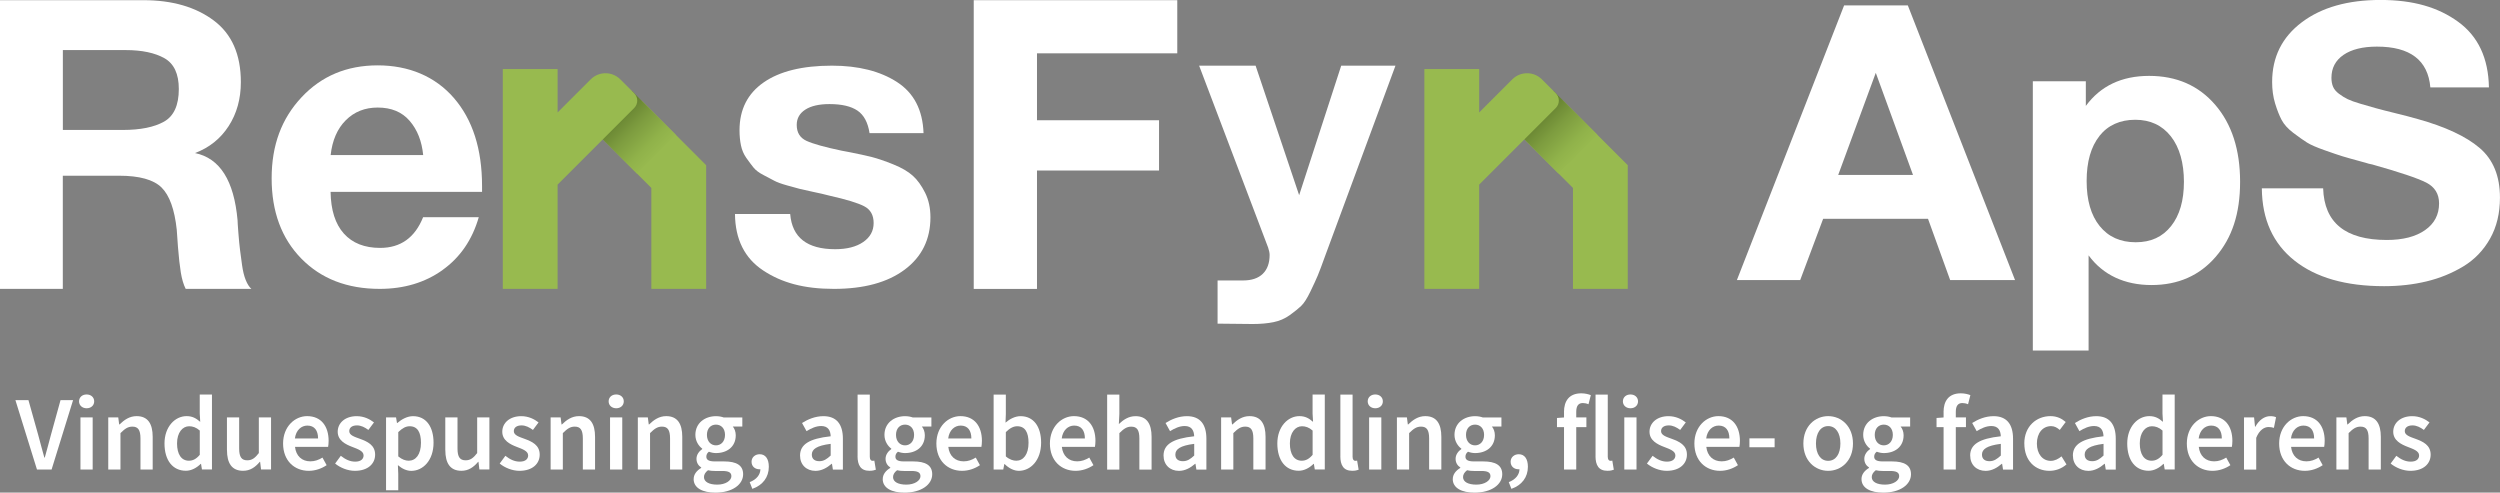
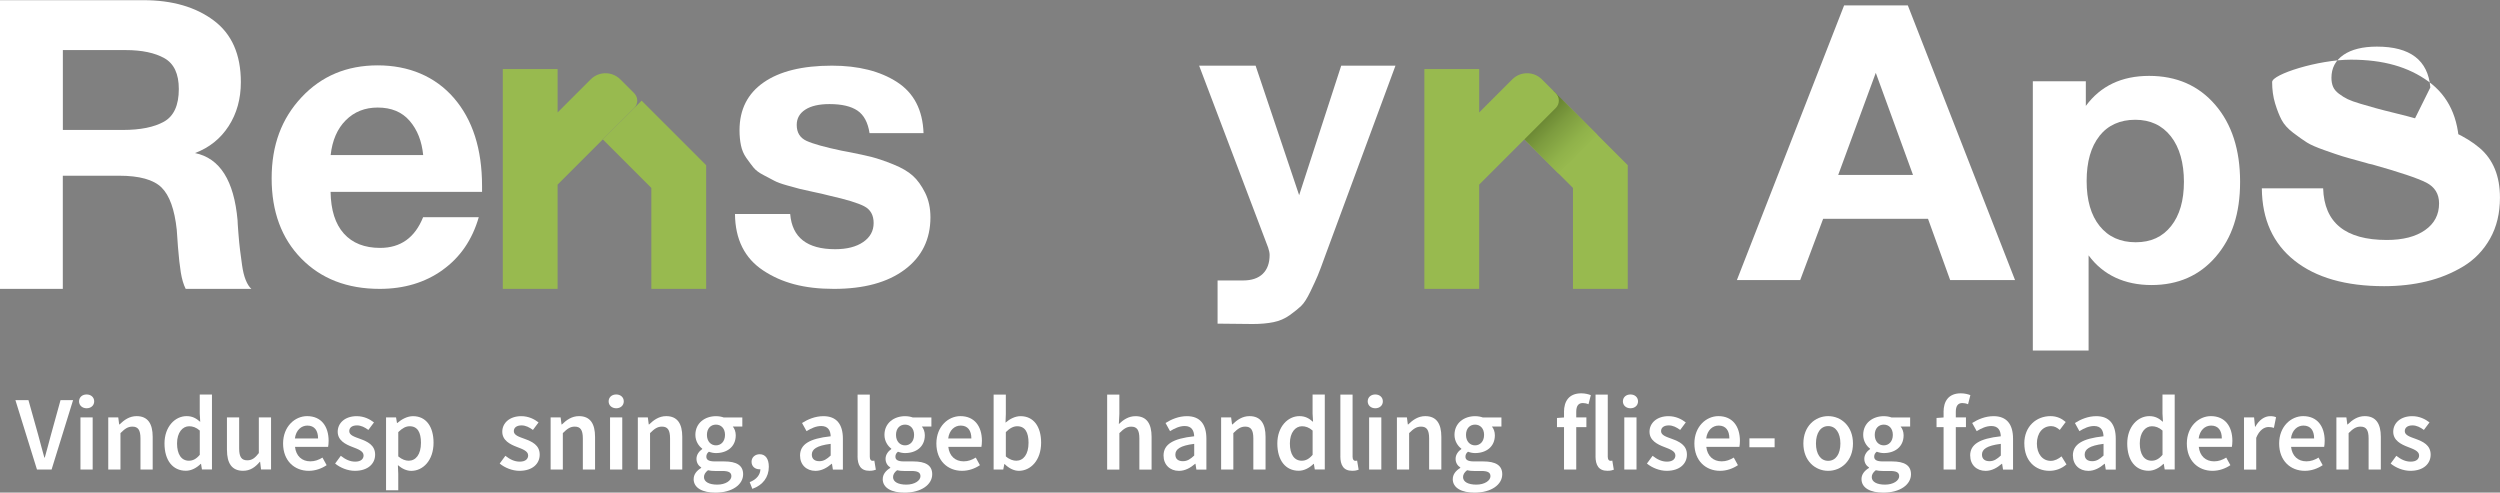
<svg xmlns="http://www.w3.org/2000/svg" xmlns:xlink="http://www.w3.org/1999/xlink" id="Layer_2" data-name="Layer 2" viewBox="0 0 677.37 133.47">
  <rect x="0" y="0" width="677.37" height="133.47" fill="#808080" stroke="none" />
  <defs>
    <style>
      .cls-1 {
        fill: url(#linear-gradient-2);
      }

      .cls-2 {
        fill: #fff;
      }

      .cls-3 {
        fill: #98ba4f;
      }

      .cls-4 {
        fill: url(#linear-gradient);
      }
    </style>
    <linearGradient id="linear-gradient" x1="178.22" y1="42.16" x2="160.19" y2="24.13" gradientTransform="translate(75.57 -110.99) rotate(44.97)" gradientUnits="userSpaceOnUse">
      <stop offset="0" stop-color="#98ba4f" />
      <stop offset=".15" stop-color="#90b24a" />
      <stop offset=".38" stop-color="#7d9c3f" />
      <stop offset=".67" stop-color="#5e792c" />
      <stop offset=".99" stop-color="#324811" />
      <stop offset="1" stop-color="#314711" />
    </linearGradient>
    <linearGradient id="linear-gradient-2" x1="427.93" y1="42.16" x2="409.89" y2="24.13" gradientTransform="translate(148.62 -287.47) rotate(44.97)" xlink:href="#linear-gradient" />
  </defs>
  <g id="Layer_2-2" data-name="Layer 2">
    <g>
      <polygon class="cls-3" points="186.94 40.37 173.84 27.27 163.33 37.77 176.48 50.92 176.48 78.27 191.33 78.27 191.33 50.92 191.33 44.76 186.94 40.37" />
-       <rect class="cls-4" x="164.42" y="27.36" width="14.86" height="16.87" transform="translate(24.98 131.93) rotate(-44.97)" />
      <path class="cls-3" d="M136.23,78.28V18.72h14.85v11.75l8.97-8.97c2.21-2.21,5.8-2.21,8.02,0l3.76,3.76c1.11,1.11,1.11,2.9,0,4.01l-20.75,20.75v28.24h-14.85Z" />
      <polygon class="cls-3" points="436.65 40.37 423.55 27.27 413.04 37.77 426.19 50.92 426.19 78.27 441.04 78.27 441.04 50.92 441.04 44.76 436.65 40.37" />
      <rect class="cls-1" x="414.13" y="27.36" width="14.86" height="16.87" transform="translate(98.03 308.41) rotate(-44.97)" />
      <path class="cls-3" d="M385.93,78.28V18.72h14.85v11.75l8.97-8.97c2.21-2.21,5.8-2.21,8.02,0l3.76,3.76c1.11,1.11,1.11,2.9,0,4.01l-20.75,20.75v28.24h-14.85Z" />
      <g>
        <path class="cls-2" d="M4.18,108.42h3.53l2.65,9.45c.61,2.13,1.02,3.98,1.66,6.12h.11c.63-2.14,1.06-3.98,1.66-6.12l2.61-9.45h3.4l-5.82,18.8h-3.96l-5.84-18.8Z" />
        <path class="cls-2" d="M21.42,108.75c0-1.12.87-1.87,2.05-1.87s2.05.76,2.05,1.87-.87,1.87-2.05,1.87-2.05-.78-2.05-1.87ZM21.8,113.1h3.31v14.12h-3.31v-14.12Z" />
        <path class="cls-2" d="M29.33,113.1h2.71l.25,1.91h.09c1.27-1.23,2.7-2.26,4.64-2.26,3.03,0,4.35,2.05,4.35,5.61v8.86h-3.31v-8.43c0-2.32-.67-3.2-2.2-3.2-1.24,0-2.06.61-3.22,1.76v9.87h-3.31v-14.12Z" />
        <path class="cls-2" d="M44.57,120.17c0-4.6,2.89-7.42,5.98-7.42,1.6,0,2.61.6,3.7,1.55l-.13-2.28v-5.12h3.31v20.31h-2.71l-.25-1.53h-.09c-1.05,1.05-2.5,1.87-4.01,1.87-3.52,0-5.8-2.74-5.8-7.4ZM54.13,123.24v-6.58c-.97-.86-1.92-1.17-2.88-1.17-1.79,0-3.28,1.7-3.28,4.65s1.17,4.69,3.21,4.69c1.09,0,2.01-.48,2.94-1.59Z" />
        <path class="cls-2" d="M61.49,121.95v-8.86h3.31v8.43c0,2.32.67,3.2,2.2,3.2,1.24,0,2.06-.57,3.13-1.96v-9.67h3.31v14.12h-2.71l-.25-2.08h-.09c-1.24,1.47-2.61,2.43-4.54,2.43-3.03,0-4.35-2.05-4.35-5.61Z" />
        <path class="cls-2" d="M76.7,120.17c0-4.59,3.19-7.42,6.51-7.42,3.82,0,5.83,2.76,5.83,6.71,0,.63-.07,1.26-.14,1.61h-8.97c.28,2.51,1.89,3.93,4.16,3.93,1.21,0,2.24-.38,3.28-1.02l1.13,2.06c-1.35.91-3.05,1.53-4.84,1.53-3.9,0-6.96-2.74-6.96-7.4ZM86.18,118.81c0-2.17-.97-3.5-2.9-3.5-1.64,0-3.09,1.23-3.38,3.5h6.28Z" />
        <path class="cls-2" d="M90.8,125.6l1.54-2.1c1.25.98,2.47,1.58,3.9,1.58,1.54,0,2.27-.72,2.27-1.69,0-1.18-1.53-1.71-3.04-2.29-1.85-.7-3.97-1.76-3.97-4.12s1.98-4.22,5.14-4.22c1.97,0,3.54.8,4.69,1.69l-1.52,2.04c-.99-.72-1.98-1.23-3.09-1.23-1.42,0-2.09.68-2.09,1.56,0,1.12,1.43,1.54,2.96,2.1,1.91.71,4.05,1.63,4.05,4.27,0,2.43-1.92,4.38-5.49,4.38-1.93,0-3.97-.83-5.35-1.97Z" />
        <path class="cls-2" d="M104.6,113.1h2.71l.25,1.51h.09c1.19-1.02,2.7-1.85,4.26-1.85,3.53,0,5.56,2.83,5.56,7.19,0,4.83-2.89,7.63-6.03,7.63-1.25,0-2.48-.56-3.63-1.55l.1,2.35v4.45h-3.31v-19.71ZM114.06,119.98c0-2.82-.92-4.49-3.07-4.49-1.02,0-1.99.52-3.08,1.59v6.58c1.01.86,2.01,1.17,2.83,1.17,1.89,0,3.32-1.66,3.32-4.85Z" />
-         <path class="cls-2" d="M120.65,121.95v-8.86h3.31v8.43c0,2.32.67,3.2,2.2,3.2,1.24,0,2.06-.57,3.13-1.96v-9.67h3.31v14.12h-2.71l-.25-2.08h-.09c-1.24,1.47-2.61,2.43-4.54,2.43-3.03,0-4.35-2.05-4.35-5.61Z" />
        <path class="cls-2" d="M135.39,125.6l1.54-2.1c1.25.98,2.47,1.58,3.9,1.58,1.54,0,2.27-.72,2.27-1.69,0-1.18-1.53-1.71-3.04-2.29-1.85-.7-3.97-1.76-3.97-4.12s1.98-4.22,5.14-4.22c1.97,0,3.54.8,4.69,1.69l-1.52,2.04c-.99-.72-1.98-1.23-3.09-1.23-1.42,0-2.09.68-2.09,1.56,0,1.12,1.43,1.54,2.96,2.1,1.91.71,4.05,1.63,4.05,4.27,0,2.43-1.92,4.38-5.49,4.38-1.93,0-3.97-.83-5.35-1.97Z" />
        <path class="cls-2" d="M149.19,113.1h2.71l.25,1.91h.09c1.27-1.23,2.7-2.26,4.64-2.26,3.03,0,4.35,2.05,4.35,5.61v8.86h-3.31v-8.43c0-2.32-.67-3.2-2.2-3.2-1.24,0-2.06.61-3.22,1.76v9.87h-3.31v-14.12Z" />
        <path class="cls-2" d="M164.91,108.75c0-1.12.87-1.87,2.05-1.87s2.05.76,2.05,1.87-.87,1.87-2.05,1.87-2.05-.78-2.05-1.87ZM165.29,113.1h3.31v14.12h-3.31v-14.12Z" />
        <path class="cls-2" d="M172.82,113.1h2.71l.25,1.91h.09c1.27-1.23,2.7-2.26,4.64-2.26,3.03,0,4.35,2.05,4.35,5.61v8.86h-3.31v-8.43c0-2.32-.67-3.2-2.2-3.2-1.24,0-2.06.61-3.22,1.76v9.87h-3.31v-14.12Z" />
        <path class="cls-2" d="M187.95,129.79c0-1.19.74-2.23,2.04-3.01v-.12c-.72-.47-1.28-1.22-1.28-2.36s.75-2.06,1.56-2.63v-.11c-.97-.71-1.86-2.06-1.86-3.73,0-3.24,2.62-5.07,5.58-5.07.78,0,1.52.14,2.09.35h5.05v2.46h-2.58c.46.53.8,1.4.8,2.37,0,3.14-2.38,4.82-5.37,4.82-.6,0-1.28-.13-1.91-.37-.42.36-.69.72-.69,1.35,0,.79.57,1.28,2.29,1.28h2.51c3.38,0,5.17,1.05,5.17,3.48,0,2.78-2.92,4.98-7.53,4.98-3.37,0-5.88-1.21-5.88-3.68ZM198.17,129.03c0-1.09-.87-1.42-2.49-1.42h-1.94c-.76,0-1.37-.06-1.91-.2-.76.58-1.09,1.21-1.09,1.86,0,1.29,1.38,2.04,3.6,2.04s3.83-1.07,3.83-2.29ZM196.44,117.83c0-1.77-1.07-2.78-2.45-2.78s-2.45,1-2.45,2.78,1.09,2.84,2.45,2.84,2.45-1.05,2.45-2.84Z" />
        <path class="cls-2" d="M203.11,130.64c1.88-.72,2.93-2.04,2.92-3.57l-.16-2.48,1.27,2.05c-.37.37-.85.51-1.37.51-1.13,0-2.14-.72-2.14-2.04,0-1.24,1-2.04,2.21-2.04,1.58,0,2.47,1.28,2.47,3.4,0,2.82-1.63,4.99-4.47,5.98l-.72-1.83Z" />
        <path class="cls-2" d="M216.77,123.43c0-3.02,2.51-4.6,8.3-5.22-.05-1.52-.66-2.78-2.57-2.78-1.4,0-2.73.63-3.97,1.39l-1.22-2.21c1.55-.98,3.55-1.85,5.8-1.85,3.53,0,5.27,2.17,5.27,6.11v8.36h-2.71l-.25-1.56h-.09c-1.26,1.08-2.71,1.91-4.38,1.91-2.47,0-4.18-1.68-4.18-4.14ZM225.07,123.44v-3.18c-3.83.48-5.11,1.48-5.11,2.91,0,1.25.85,1.79,2.04,1.79s2.02-.56,3.07-1.53Z" />
        <path class="cls-2" d="M232.36,123.59v-16.68h3.31v16.85c0,.82.37,1.1.71,1.1.15,0,.26,0,.52-.06l.41,2.47c-.4.16-.95.29-1.75.29-2.35,0-3.21-1.52-3.21-3.98Z" />
        <path class="cls-2" d="M239.18,129.79c0-1.19.74-2.23,2.04-3.01v-.12c-.72-.47-1.28-1.22-1.28-2.36s.75-2.06,1.56-2.63v-.11c-.97-.71-1.86-2.06-1.86-3.73,0-3.24,2.62-5.07,5.58-5.07.78,0,1.52.14,2.09.35h5.05v2.46h-2.58c.46.53.8,1.4.8,2.37,0,3.14-2.38,4.82-5.37,4.82-.6,0-1.28-.13-1.91-.37-.42.36-.69.72-.69,1.35,0,.79.57,1.28,2.29,1.28h2.51c3.38,0,5.17,1.05,5.17,3.48,0,2.78-2.92,4.98-7.53,4.98-3.37,0-5.88-1.21-5.88-3.68ZM249.4,129.03c0-1.09-.87-1.42-2.49-1.42h-1.94c-.76,0-1.37-.06-1.91-.2-.76.58-1.09,1.21-1.09,1.86,0,1.29,1.38,2.04,3.6,2.04s3.83-1.07,3.83-2.29ZM247.67,117.83c0-1.77-1.07-2.78-2.45-2.78s-2.45,1-2.45,2.78,1.09,2.84,2.45,2.84,2.45-1.05,2.45-2.84Z" />
        <path class="cls-2" d="M253.71,120.17c0-4.59,3.19-7.42,6.51-7.42,3.82,0,5.83,2.76,5.83,6.71,0,.63-.07,1.26-.14,1.61h-8.97c.28,2.51,1.89,3.93,4.16,3.93,1.21,0,2.24-.38,3.28-1.02l1.13,2.06c-1.35.91-3.05,1.53-4.84,1.53-3.9,0-6.96-2.74-6.96-7.4ZM263.19,118.81c0-2.17-.97-3.5-2.9-3.5-1.64,0-3.09,1.23-3.38,3.5h6.28Z" />
        <path class="cls-2" d="M272.21,125.74h-.09l-.29,1.48h-2.61v-20.31h3.31v5.26l-.09,2.35c1.18-1.03,2.63-1.76,4.08-1.76,3.53,0,5.57,2.83,5.57,7.17,0,4.85-2.89,7.64-6.03,7.64-1.29,0-2.67-.65-3.85-1.83ZM278.68,119.98c0-2.82-.92-4.49-3.07-4.49-1.02,0-2.01.52-3.08,1.59v6.58c.99.86,2.01,1.17,2.83,1.17,1.89,0,3.32-1.66,3.32-4.85Z" />
-         <path class="cls-2" d="M284.47,120.17c0-4.59,3.19-7.42,6.51-7.42,3.82,0,5.83,2.76,5.83,6.71,0,.63-.07,1.26-.14,1.61h-8.97c.28,2.51,1.89,3.93,4.16,3.93,1.21,0,2.24-.38,3.28-1.02l1.13,2.06c-1.35.91-3.05,1.53-4.84,1.53-3.9,0-6.96-2.74-6.96-7.4ZM293.95,118.81c0-2.17-.97-3.5-2.9-3.5-1.64,0-3.09,1.23-3.38,3.5h6.28Z" />
        <path class="cls-2" d="M299.98,106.91h3.31v5.26l-.14,2.73c1.18-1.12,2.59-2.14,4.52-2.14,3.03,0,4.35,2.05,4.35,5.61v8.86h-3.31v-8.43c0-2.32-.67-3.2-2.2-3.2-1.24,0-2.06.61-3.22,1.76v9.87h-3.31v-20.31Z" />
        <path class="cls-2" d="M315.26,123.43c0-3.02,2.51-4.6,8.3-5.22-.05-1.52-.66-2.78-2.57-2.78-1.4,0-2.73.63-3.97,1.39l-1.22-2.21c1.55-.98,3.55-1.85,5.8-1.85,3.53,0,5.27,2.17,5.27,6.11v8.36h-2.71l-.25-1.56h-.09c-1.27,1.08-2.71,1.91-4.38,1.91-2.47,0-4.18-1.68-4.18-4.14ZM323.57,123.44v-3.18c-3.83.48-5.11,1.48-5.11,2.91,0,1.25.85,1.79,2.04,1.79s2.02-.56,3.07-1.53Z" />
        <path class="cls-2" d="M330.86,113.1h2.71l.25,1.91h.09c1.27-1.23,2.7-2.26,4.64-2.26,3.03,0,4.35,2.05,4.35,5.61v8.86h-3.31v-8.43c0-2.32-.67-3.2-2.2-3.2-1.24,0-2.06.61-3.22,1.76v9.87h-3.31v-14.12Z" />
        <path class="cls-2" d="M346.09,120.17c0-4.6,2.89-7.42,5.98-7.42,1.6,0,2.61.6,3.7,1.55l-.13-2.28v-5.12h3.31v20.31h-2.71l-.25-1.53h-.09c-1.05,1.05-2.5,1.87-4.01,1.87-3.52,0-5.8-2.74-5.8-7.4ZM355.65,123.24v-6.58c-.97-.86-1.92-1.17-2.88-1.17-1.79,0-3.28,1.7-3.28,4.65s1.17,4.69,3.21,4.69c1.09,0,2.01-.48,2.94-1.59Z" />
        <path class="cls-2" d="M363.17,123.59v-16.68h3.31v16.85c0,.82.37,1.1.71,1.1.15,0,.26,0,.52-.06l.41,2.47c-.4.16-.95.29-1.75.29-2.35,0-3.21-1.52-3.21-3.98Z" />
        <path class="cls-2" d="M370.58,108.75c0-1.12.87-1.87,2.05-1.87s2.05.76,2.05,1.87-.87,1.87-2.05,1.87-2.05-.78-2.05-1.87ZM370.96,113.1h3.31v14.12h-3.31v-14.12Z" />
        <path class="cls-2" d="M378.49,113.1h2.71l.25,1.91h.09c1.27-1.23,2.7-2.26,4.64-2.26,3.03,0,4.35,2.05,4.35,5.61v8.86h-3.31v-8.43c0-2.32-.67-3.2-2.2-3.2-1.24,0-2.06.61-3.22,1.76v9.87h-3.31v-14.12Z" />
        <path class="cls-2" d="M393.63,129.79c0-1.19.74-2.23,2.04-3.01v-.12c-.72-.47-1.28-1.22-1.28-2.36s.75-2.06,1.56-2.63v-.11c-.97-.71-1.86-2.06-1.86-3.73,0-3.24,2.62-5.07,5.58-5.07.78,0,1.52.14,2.09.35h5.05v2.46h-2.58c.46.53.8,1.4.8,2.37,0,3.14-2.38,4.82-5.37,4.82-.6,0-1.28-.13-1.91-.37-.42.36-.69.72-.69,1.35,0,.79.57,1.28,2.29,1.28h2.51c3.38,0,5.17,1.05,5.17,3.48,0,2.78-2.92,4.98-7.53,4.98-3.37,0-5.88-1.21-5.88-3.68ZM403.84,129.03c0-1.09-.87-1.42-2.49-1.42h-1.94c-.76,0-1.37-.06-1.91-.2-.76.58-1.09,1.21-1.09,1.86,0,1.29,1.38,2.04,3.6,2.04s3.83-1.07,3.83-2.29ZM402.11,117.83c0-1.77-1.07-2.78-2.45-2.78s-2.45,1-2.45,2.78,1.09,2.84,2.45,2.84,2.45-1.05,2.45-2.84Z" />
-         <path class="cls-2" d="M408.78,130.64c1.88-.72,2.93-2.04,2.92-3.57l-.16-2.48,1.27,2.05c-.37.37-.85.51-1.37.51-1.13,0-2.14-.72-2.14-2.04,0-1.24,1-2.04,2.21-2.04,1.58,0,2.47,1.28,2.47,3.4,0,2.82-1.63,4.99-4.47,5.98l-.72-1.83Z" />
        <path class="cls-2" d="M421.86,113.25l2.07-.15h5.9v2.63h-7.97v-2.48ZM423.76,111.64c0-2.93,1.35-5.07,4.68-5.07,1.02,0,1.96.24,2.59.49l-.63,2.47c-.51-.22-1.05-.33-1.53-.33-1.17,0-1.79.74-1.79,2.38v15.64h-3.31v-15.58Z" />
        <path class="cls-2" d="M432.31,123.59v-16.68h3.31v16.85c0,.82.37,1.1.71,1.1.15,0,.26,0,.52-.06l.41,2.47c-.4.16-.95.29-1.75.29-2.35,0-3.21-1.52-3.21-3.98Z" />
        <path class="cls-2" d="M439.72,108.75c0-1.12.87-1.87,2.05-1.87s2.05.76,2.05,1.87-.87,1.87-2.05,1.87-2.05-.78-2.05-1.87ZM440.1,113.1h3.31v14.12h-3.31v-14.12Z" />
        <path class="cls-2" d="M446.23,125.6l1.54-2.1c1.25.98,2.47,1.58,3.9,1.58,1.54,0,2.27-.72,2.27-1.69,0-1.18-1.53-1.71-3.04-2.29-1.85-.7-3.97-1.76-3.97-4.12s1.98-4.22,5.14-4.22c1.97,0,3.54.8,4.69,1.69l-1.52,2.04c-.99-.72-1.98-1.23-3.09-1.23-1.42,0-2.09.68-2.09,1.56,0,1.12,1.43,1.54,2.96,2.1,1.91.71,4.05,1.63,4.05,4.27,0,2.43-1.92,4.38-5.49,4.38-1.93,0-3.97-.83-5.35-1.97Z" />
        <path class="cls-2" d="M459.09,120.17c0-4.59,3.19-7.42,6.51-7.42,3.82,0,5.83,2.76,5.83,6.71,0,.63-.07,1.26-.14,1.61h-8.97c.28,2.51,1.89,3.93,4.16,3.93,1.21,0,2.24-.38,3.28-1.02l1.13,2.06c-1.35.91-3.05,1.53-4.84,1.53-3.9,0-6.96-2.74-6.96-7.4ZM468.57,118.81c0-2.17-.97-3.5-2.9-3.5-1.64,0-3.09,1.23-3.38,3.5h6.28Z" />
        <path class="cls-2" d="M474,118.77h6.83v2.41h-6.83v-2.41Z" />
        <path class="cls-2" d="M488.62,120.17c0-4.7,3.2-7.42,6.72-7.42s6.72,2.71,6.72,7.42-3.2,7.4-6.72,7.4-6.72-2.71-6.72-7.4ZM498.65,120.17c0-2.83-1.24-4.72-3.31-4.72s-3.31,1.89-3.31,4.72,1.24,4.69,3.31,4.69,3.31-1.86,3.31-4.69Z" />
        <path class="cls-2" d="M504.37,129.79c0-1.19.74-2.23,2.04-3.01v-.12c-.72-.47-1.28-1.22-1.28-2.36s.75-2.06,1.56-2.63v-.11c-.97-.71-1.86-2.06-1.86-3.73,0-3.24,2.62-5.07,5.58-5.07.78,0,1.52.14,2.09.35h5.05v2.46h-2.58c.46.53.81,1.4.81,2.37,0,3.14-2.38,4.82-5.37,4.82-.6,0-1.28-.13-1.91-.37-.43.36-.69.72-.69,1.35,0,.79.58,1.28,2.29,1.28h2.51c3.38,0,5.17,1.05,5.17,3.48,0,2.78-2.92,4.98-7.53,4.98-3.37,0-5.88-1.21-5.88-3.68ZM514.58,129.03c0-1.09-.87-1.42-2.49-1.42h-1.94c-.76,0-1.37-.06-1.91-.2-.76.58-1.09,1.21-1.09,1.86,0,1.29,1.38,2.04,3.6,2.04s3.83-1.07,3.83-2.29ZM512.86,117.83c0-1.77-1.07-2.78-2.45-2.78s-2.45,1-2.45,2.78,1.09,2.84,2.45,2.84,2.45-1.05,2.45-2.84Z" />
        <path class="cls-2" d="M524.7,113.25l2.07-.15h5.9v2.63h-7.97v-2.48ZM526.6,111.64c0-2.93,1.35-5.07,4.68-5.07,1.02,0,1.96.24,2.59.49l-.63,2.47c-.51-.22-1.05-.33-1.53-.33-1.17,0-1.79.74-1.79,2.38v15.64h-3.31v-15.58Z" />
        <path class="cls-2" d="M533.81,123.43c0-3.02,2.51-4.6,8.3-5.22-.05-1.52-.65-2.78-2.56-2.78-1.4,0-2.73.63-3.97,1.39l-1.22-2.21c1.55-.98,3.55-1.85,5.8-1.85,3.53,0,5.27,2.17,5.27,6.11v8.36h-2.71l-.25-1.56h-.09c-1.27,1.08-2.71,1.91-4.38,1.91-2.47,0-4.18-1.68-4.18-4.14ZM542.12,123.44v-3.18c-3.83.48-5.11,1.48-5.11,2.91,0,1.25.85,1.79,2.04,1.79s2.02-.56,3.07-1.53Z" />
        <path class="cls-2" d="M548.48,120.17c0-4.7,3.32-7.42,7.09-7.42,1.79,0,3.1.69,4.13,1.59l-1.61,2.15c-.75-.65-1.46-1.03-2.35-1.03-2.28,0-3.85,1.89-3.85,4.72s1.55,4.69,3.75,4.69c1.1,0,2.12-.54,2.92-1.22l1.35,2.18c-1.32,1.17-3,1.74-4.61,1.74-3.85,0-6.81-2.71-6.81-7.4Z" />
        <path class="cls-2" d="M561.64,123.43c0-3.02,2.51-4.6,8.3-5.22-.05-1.52-.65-2.78-2.56-2.78-1.4,0-2.73.63-3.97,1.39l-1.22-2.21c1.55-.98,3.55-1.85,5.8-1.85,3.53,0,5.27,2.17,5.27,6.11v8.36h-2.71l-.25-1.56h-.09c-1.27,1.08-2.71,1.91-4.38,1.91-2.47,0-4.18-1.68-4.18-4.14ZM569.95,123.44v-3.18c-3.83.48-5.11,1.48-5.11,2.91,0,1.25.85,1.79,2.04,1.79s2.02-.56,3.07-1.53Z" />
        <path class="cls-2" d="M576.37,120.17c0-4.6,2.89-7.42,5.98-7.42,1.6,0,2.61.6,3.7,1.55l-.13-2.28v-5.12h3.31v20.31h-2.71l-.25-1.53h-.09c-1.05,1.05-2.5,1.87-4.01,1.87-3.52,0-5.8-2.74-5.8-7.4ZM585.93,123.24v-6.58c-.97-.86-1.92-1.17-2.88-1.17-1.79,0-3.28,1.7-3.28,4.65s1.17,4.69,3.21,4.69c1.09,0,2.01-.48,2.94-1.59Z" />
        <path class="cls-2" d="M592.52,120.17c0-4.59,3.19-7.42,6.51-7.42,3.82,0,5.83,2.76,5.83,6.71,0,.63-.07,1.26-.14,1.61h-8.97c.28,2.51,1.89,3.93,4.16,3.93,1.21,0,2.24-.38,3.28-1.02l1.13,2.06c-1.35.91-3.05,1.53-4.84,1.53-3.9,0-6.96-2.74-6.96-7.4ZM602,118.81c0-2.17-.97-3.5-2.9-3.5-1.64,0-3.09,1.23-3.38,3.5h6.28Z" />
        <path class="cls-2" d="M608.03,113.1h2.71l.25,2.52h.09c1.01-1.84,2.5-2.86,4.01-2.86.72,0,1.17.09,1.6.29l-.58,2.88c-.49-.14-.86-.23-1.45-.23-1.13,0-2.48.77-3.34,2.92v8.61h-3.31v-14.12Z" />
        <path class="cls-2" d="M617.53,120.17c0-4.59,3.19-7.42,6.51-7.42,3.82,0,5.83,2.76,5.83,6.71,0,.63-.07,1.26-.14,1.61h-8.97c.28,2.51,1.89,3.93,4.16,3.93,1.21,0,2.24-.38,3.28-1.02l1.13,2.06c-1.35.91-3.05,1.53-4.84,1.53-3.9,0-6.96-2.74-6.96-7.4ZM627.01,118.81c0-2.17-.97-3.5-2.9-3.5-1.64,0-3.09,1.23-3.38,3.5h6.28Z" />
        <path class="cls-2" d="M633.04,113.1h2.71l.25,1.91h.09c1.26-1.23,2.7-2.26,4.64-2.26,3.02,0,4.35,2.05,4.35,5.61v8.86h-3.31v-8.43c0-2.32-.67-3.2-2.2-3.2-1.24,0-2.06.61-3.22,1.76v9.87h-3.31v-14.12Z" />
        <path class="cls-2" d="M647.74,125.6l1.54-2.1c1.25.98,2.47,1.58,3.9,1.58,1.54,0,2.27-.72,2.27-1.69,0-1.18-1.53-1.71-3.04-2.29-1.85-.7-3.97-1.76-3.97-4.12s1.98-4.22,5.14-4.22c1.97,0,3.54.8,4.69,1.69l-1.52,2.04c-.99-.72-1.98-1.23-3.09-1.23-1.42,0-2.09.68-2.09,1.56,0,1.12,1.43,1.54,2.96,2.1,1.91.71,4.05,1.63,4.05,4.27,0,2.43-1.92,4.38-5.49,4.38-1.93,0-3.97-.83-5.35-1.97Z" />
      </g>
      <path class="cls-2" d="M38.89.05c7.76,0,14.1,1.83,19.01,5.49,4.91,3.66,7.36,9.23,7.36,16.7,0,4.54-1.1,8.51-3.3,11.92-2.2,3.41-5.24,5.84-9.12,7.31,6.74,1.39,10.58,7.47,11.53,18.24,0,.37.07,1.5.22,3.4s.29,3.42.44,4.56.33,2.51.55,4.12.55,2.97.99,4.06c.44,1.1.95,1.9,1.54,2.42h-17.8c-.59-1.17-1.03-2.66-1.32-4.45-.29-1.79-.55-4.1-.77-6.92-.22-2.82-.33-4.38-.33-4.67-.59-5.49-1.96-9.3-4.12-11.43-2.16-2.12-5.99-3.19-11.48-3.19h-15.27v30.65H0V.05h38.89ZM17.03,35.21h16.26c4.76,0,8.48-.75,11.15-2.25,2.67-1.5,4.01-4.45,4.01-8.84,0-4.1-1.3-6.88-3.9-8.35-2.6-1.46-6.1-2.2-10.49-2.2h-17.03v21.64Z" />
      <path class="cls-2" d="M119.91,73.17c-4.77,3.4-10.44,5.1-17.03,5.1-8.8,0-15.88-2.74-21.24-8.21s-8.04-12.72-8.04-21.74,2.7-16.19,8.1-21.96c5.4-5.77,12.27-8.65,20.63-8.65s15.53,2.94,20.63,8.82c5.1,5.88,7.65,13.85,7.65,23.9v1.55h-41.04c.07,4.95,1.28,8.73,3.6,11.31,2.33,2.59,5.6,3.88,9.82,3.88,5.55,0,9.43-2.77,11.65-8.32h15.08c-1.77,6.14-5.05,10.91-9.82,14.31ZM110.99,32.74c-2.07-2.4-4.95-3.6-8.65-3.6-3.48,0-6.36,1.15-8.65,3.44-2.29,2.29-3.66,5.44-4.1,9.43h25.07c-.37-3.77-1.59-6.86-3.66-9.26Z" />
      <path class="cls-2" d="M235.6,36.06c-.44-2.88-1.53-4.91-3.27-6.09s-4.27-1.77-7.59-1.77c-2.81,0-4.99.5-6.54,1.5-1.55,1-2.33,2.38-2.33,4.15,0,2.07.89,3.51,2.66,4.32s4.95,1.7,9.53,2.66c.81.15,1.4.26,1.77.33,2.66.52,4.78.98,6.37,1.38,1.59.41,3.53,1.07,5.82,1.99,2.29.92,4.06,1.96,5.32,3.1s2.36,2.68,3.32,4.6,1.44,4.14,1.44,6.65c0,5.98-2.33,10.71-6.98,14.18s-11.04,5.21-19.17,5.21-14.14-1.66-19.17-4.99c-5.02-3.32-7.57-8.42-7.64-15.29h14.96c.52,6.35,4.58,9.53,12.19,9.53,3.18,0,5.71-.65,7.59-1.94,1.88-1.29,2.83-3.01,2.83-5.15s-.85-3.66-2.55-4.54c-1.7-.89-4.84-1.85-9.42-2.88-.37-.07-.66-.15-.89-.22-.52-.15-1.66-.41-3.43-.78-1.77-.37-3.01-.65-3.71-.83-.7-.19-1.85-.5-3.43-.94-1.59-.44-2.75-.87-3.49-1.27-.74-.41-1.72-.92-2.94-1.55s-2.12-1.31-2.71-2.05c-.59-.74-1.24-1.61-1.94-2.6-.7-1-1.18-2.12-1.44-3.38-.26-1.25-.39-2.62-.39-4.1,0-5.61,2.18-9.93,6.54-12.96,4.36-3.03,10.53-4.54,18.5-4.54,7.16,0,13.04,1.48,17.62,4.43,4.58,2.95,6.98,7.57,7.2,13.85h-14.62Z" />
-       <path class="cls-2" d="M318.98,14.45h-38.01v18.13h33.07v13.62h-33.07v32.08h-17.14V.05h55.15v14.39Z" />
      <path class="cls-2" d="M359.1,69.19c-.93,2.6-1.62,4.42-2.05,5.45-.43,1.03-1.1,2.48-2,4.35-.9,1.87-1.73,3.17-2.5,3.9s-1.8,1.57-3.1,2.5c-1.3.93-2.77,1.57-4.4,1.9-1.63.33-3.52.5-5.65.5-1.73,0-4.9-.03-9.5-.1v-11.7h6.9c2.33,0,4.12-.6,5.35-1.8,1.23-1.2,1.85-2.9,1.85-5.1,0-.53-.13-1.2-.4-2l-18.7-49.3h15.3l11.8,35.1,11.4-35.1h14.7l-19,51.4Z" />
      <g>
        <path class="cls-2" d="M545.97,75.88h-17.58l-6-16.6h-28.41l-6.22,16.6h-17.15L499.66,1.46h17.26l29.05,74.42ZM508.24,19.73l-10.18,27.66h20.26l-10.08-27.66Z" />
        <path class="cls-2" d="M565.15,28.7c4-5.43,9.72-8.14,17.15-8.14s13.4,2.61,17.9,7.83,6.75,12.18,6.75,20.87-2.2,15.19-6.59,20.3c-4.4,5.11-10.2,7.67-17.42,7.67s-13.11-2.68-17.04-8.04v25.78h-15.11V22.02h14.36v6.68ZM568.85,36.84c-2.32,2.92-3.48,6.99-3.48,12.21s1.18,9.29,3.54,12.21,5.61,4.38,9.75,4.38,7.27-1.46,9.59-4.38,3.48-6.92,3.48-12-1.18-9.32-3.54-12.32c-2.36-2.99-5.57-4.49-9.65-4.49s-7.38,1.46-9.7,4.38Z" />
-         <path class="cls-2" d="M658.5,23.69c-.64-7.38-5.47-11.06-14.47-11.06-3.86,0-6.88.75-9.06,2.24-2.18,1.5-3.27,3.57-3.27,6.21,0,.9.14,1.71.43,2.4.29.7.82,1.34,1.61,1.93s1.57,1.08,2.36,1.46c.79.38,1.95.8,3.48,1.25,1.54.45,2.93.85,4.18,1.2,1.25.35,3.02.8,5.31,1.36,2.29.56,4.29,1.08,6,1.57,7.5,2.09,13.09,4.7,16.77,7.83s5.52,7.62,5.52,13.46c0,4.25-.89,7.95-2.68,11.12-1.79,3.17-4.2,5.67-7.23,7.51-3.04,1.84-6.36,3.2-9.97,4.07-3.61.87-7.45,1.3-11.52,1.3-10.36,0-18.45-2.31-24.28-6.94-5.82-4.63-8.77-11.15-8.84-19.57h16.61c.29,9.32,6.04,13.99,17.26,13.99,4.36,0,7.81-.89,10.34-2.66,2.54-1.77,3.81-4.19,3.81-7.25,0-2.57-1.16-4.45-3.48-5.64-2.32-1.18-7.2-2.82-14.63-4.91-.43-.07-.75-.14-.97-.21-.21-.07-.5-.16-.86-.26-.36-.1-.68-.19-.96-.26-2.57-.7-4.36-1.2-5.36-1.51-1-.31-2.59-.85-4.77-1.62s-3.77-1.46-4.77-2.09c-1-.63-2.23-1.5-3.7-2.61-1.46-1.11-2.52-2.28-3.16-3.5-.64-1.22-1.23-2.71-1.77-4.49s-.8-3.71-.8-5.79c0-6.75,2.68-12.14,8.04-16.18s12.47-6.05,21.33-6.05,15.58,1.97,21.01,5.9c5.43,3.93,8.22,9.86,8.36,17.8h-15.86Z" />
+         <path class="cls-2" d="M658.5,23.69c-.64-7.38-5.47-11.06-14.47-11.06-3.86,0-6.88.75-9.06,2.24-2.18,1.5-3.27,3.57-3.27,6.21,0,.9.14,1.71.43,2.4.29.7.82,1.34,1.61,1.93s1.57,1.08,2.36,1.46c.79.38,1.95.8,3.48,1.25,1.54.45,2.93.85,4.18,1.2,1.25.35,3.02.8,5.31,1.36,2.29.56,4.29,1.08,6,1.57,7.5,2.09,13.09,4.7,16.77,7.83s5.52,7.62,5.52,13.46c0,4.25-.89,7.95-2.68,11.12-1.79,3.17-4.2,5.67-7.23,7.51-3.04,1.84-6.36,3.2-9.97,4.07-3.61.87-7.45,1.3-11.52,1.3-10.36,0-18.45-2.31-24.28-6.94-5.82-4.63-8.77-11.15-8.84-19.57h16.61c.29,9.32,6.04,13.99,17.26,13.99,4.36,0,7.81-.89,10.34-2.66,2.54-1.77,3.81-4.19,3.81-7.25,0-2.57-1.16-4.45-3.48-5.64-2.32-1.18-7.2-2.82-14.63-4.91-.43-.07-.75-.14-.97-.21-.21-.07-.5-.16-.86-.26-.36-.1-.68-.19-.96-.26-2.57-.7-4.36-1.2-5.36-1.51-1-.31-2.59-.85-4.77-1.62s-3.77-1.46-4.77-2.09c-1-.63-2.23-1.5-3.7-2.61-1.46-1.11-2.52-2.28-3.16-3.5-.64-1.22-1.23-2.71-1.77-4.49s-.8-3.71-.8-5.79s12.47-6.05,21.33-6.05,15.58,1.97,21.01,5.9c5.43,3.93,8.22,9.86,8.36,17.8h-15.86Z" />
      </g>
    </g>
  </g>
</svg>